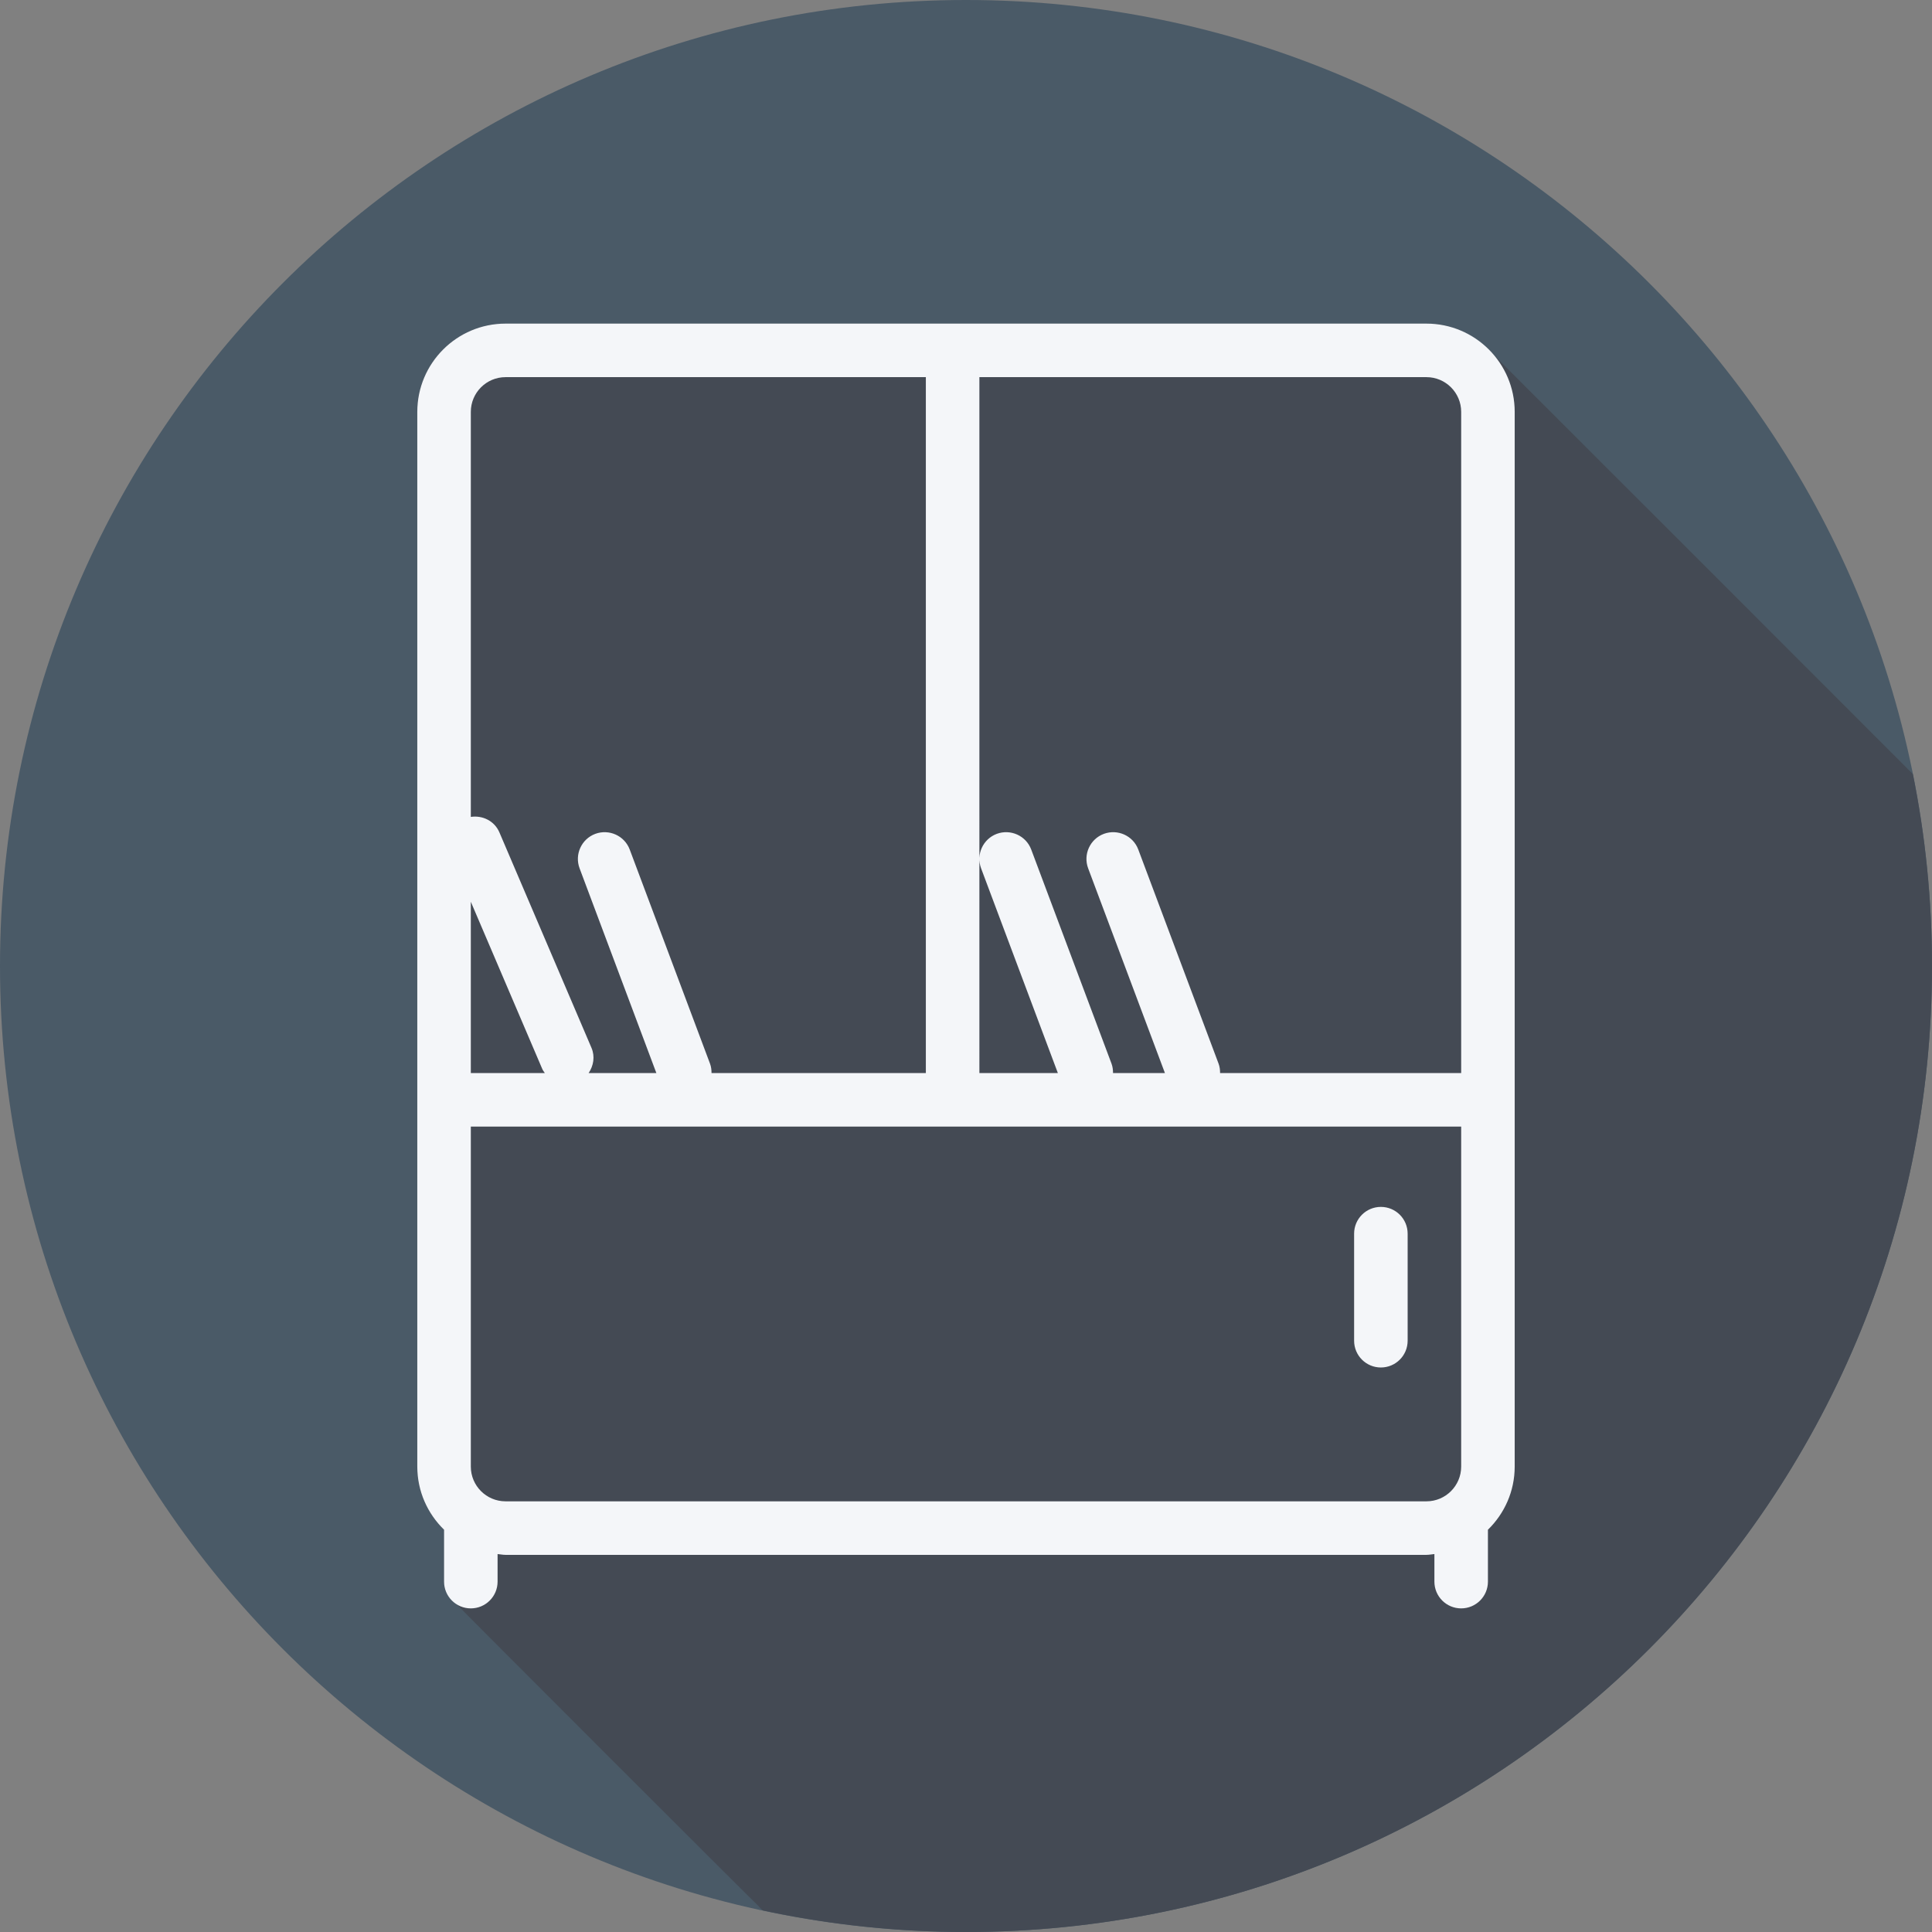
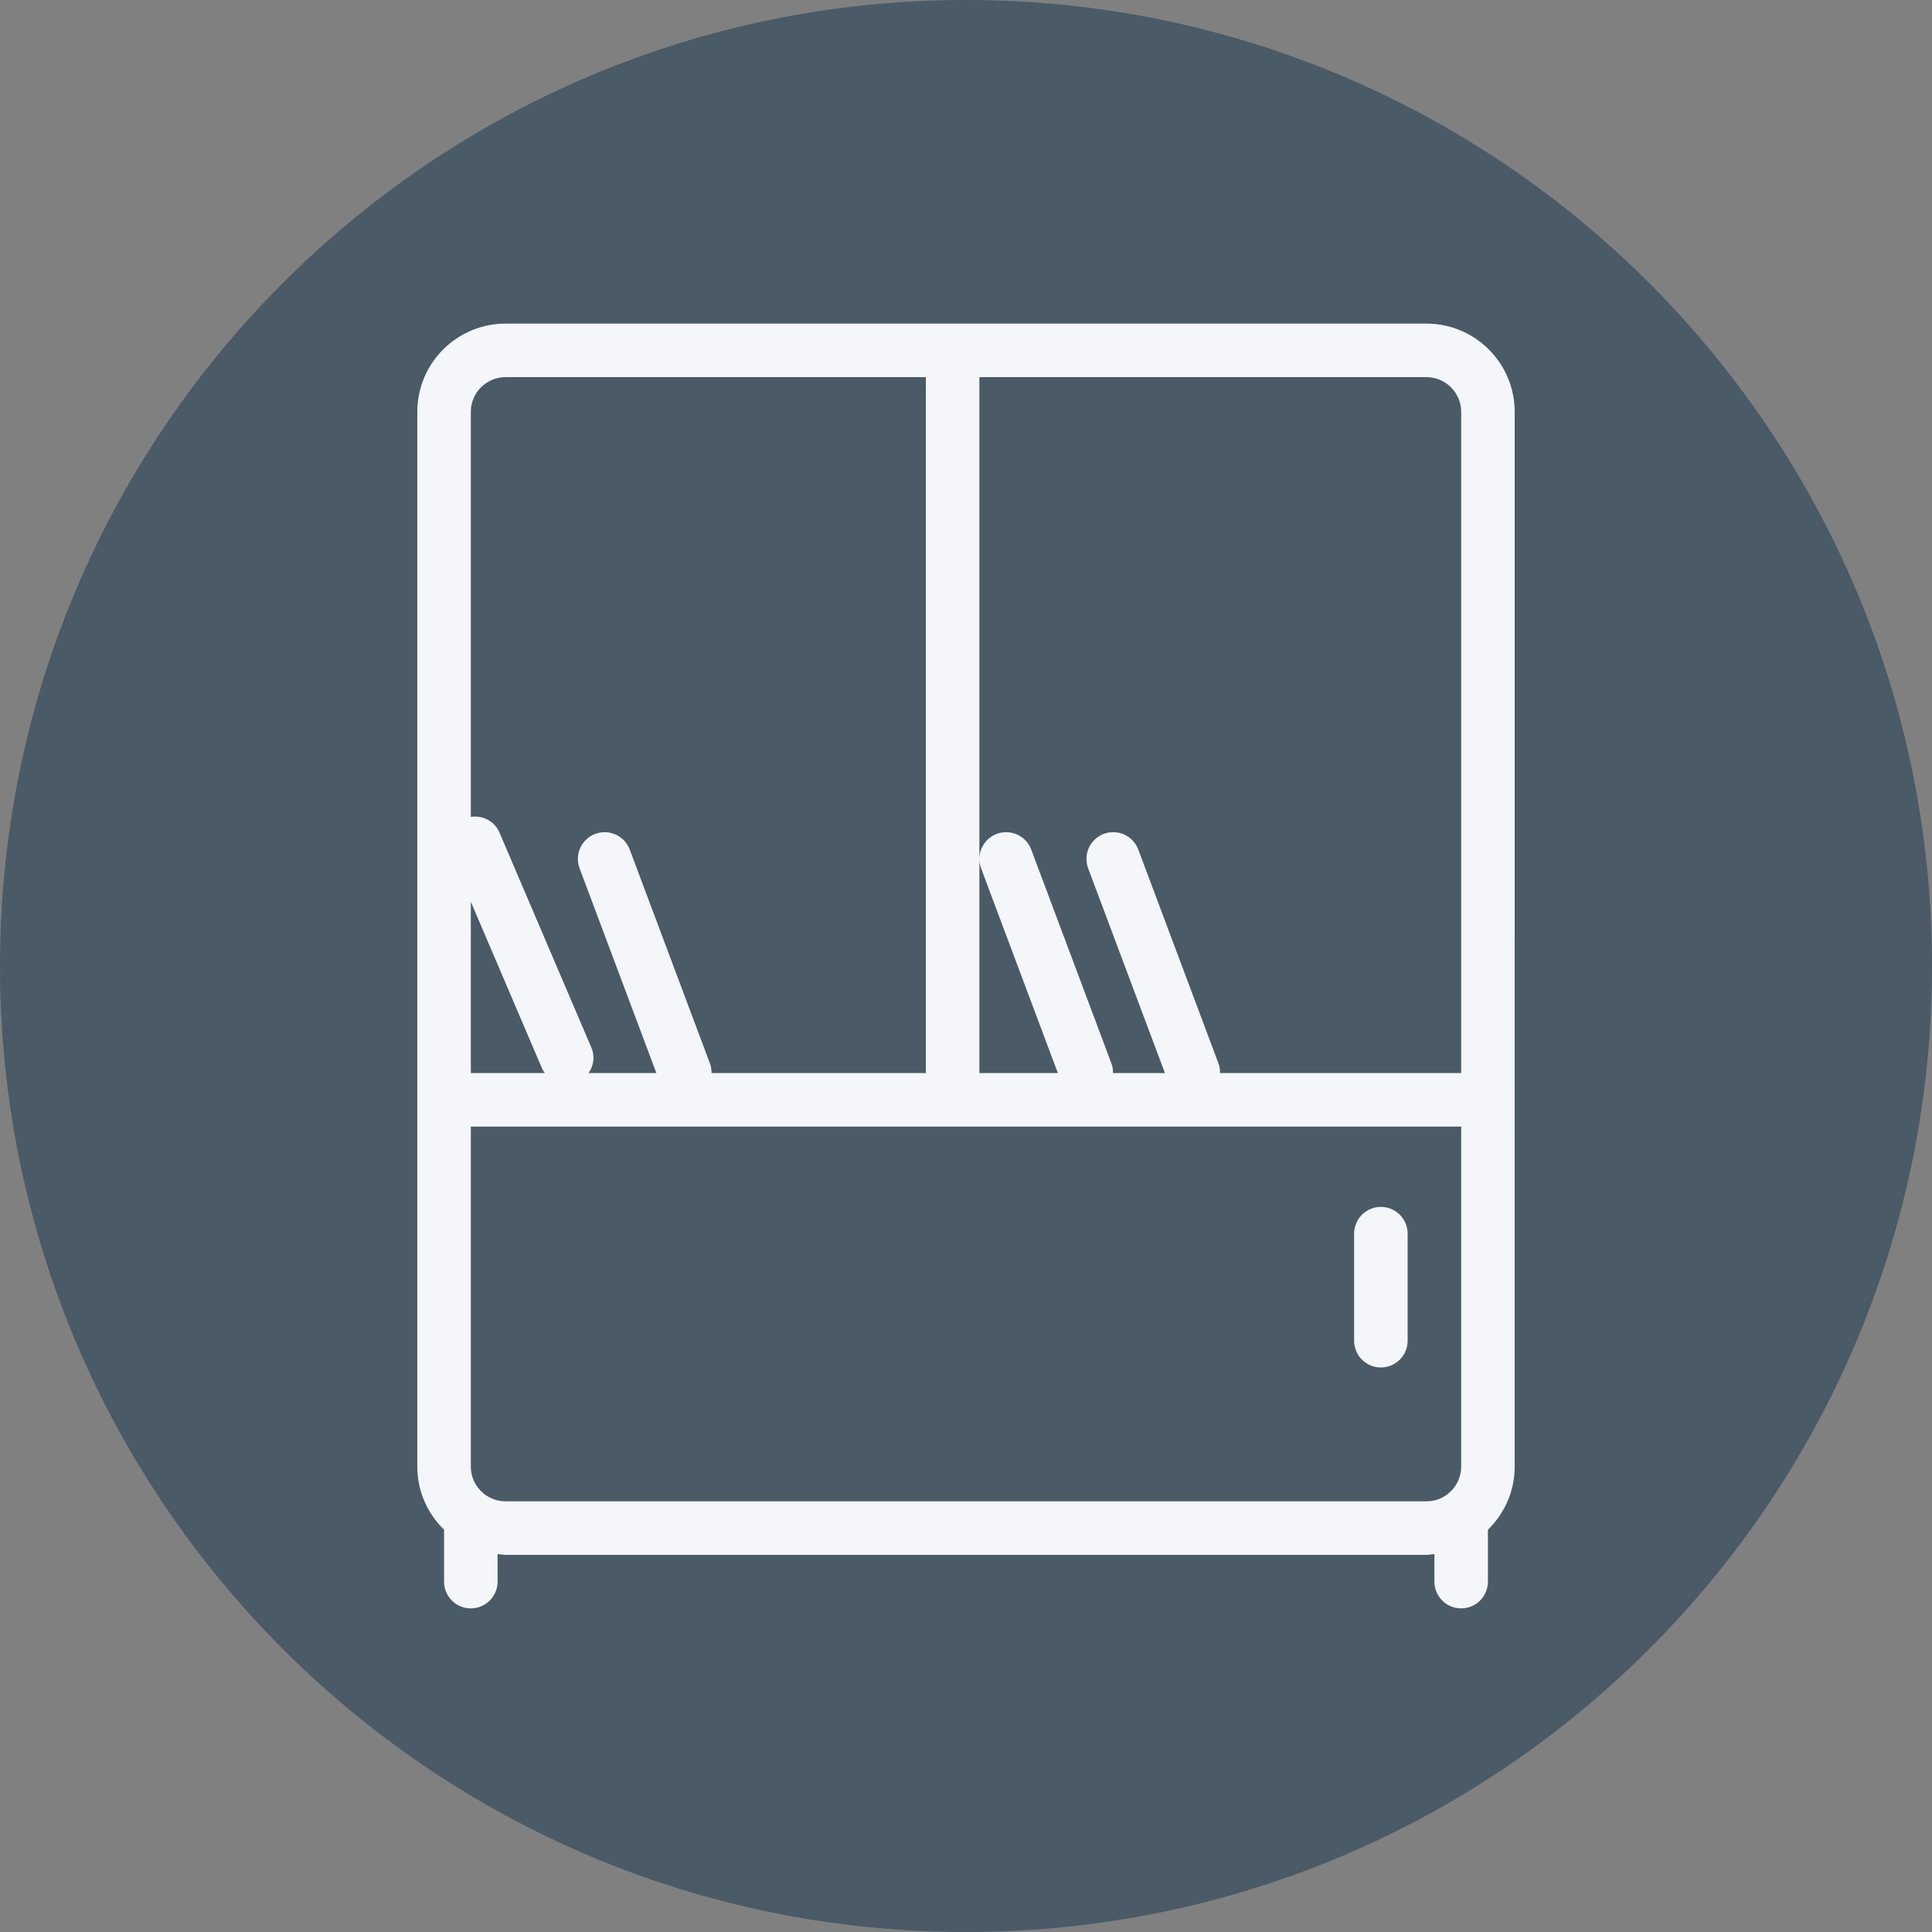
<svg xmlns="http://www.w3.org/2000/svg" height="800px" width="800px" version="1.1" id="Layer_1" viewBox="0 0 512 512" xml:space="preserve">
  <rect x="0" y="0" width="512" height="512" fill="#808080" stroke="none" />
  <path style="fill:#4A5A67;" d="M0,256.006C0,397.402,114.606,512.004,255.996,512C397.394,512.004,512,397.402,512,256.006  C512.009,114.61,397.394,0,255.996,0C114.606,0,0,114.614,0,256.006z" />
-   <path style="fill:#444A54;" d="M512,256.005c0-17.42-1.756-34.428-5.069-50.87c-0.32-0.329-0.634-0.665-0.975-0.975  c-0.487-0.532-110.181-110.227-110.711-110.711c-4.279-4.691-10.38-7.69-17.217-7.69H133.972c-12.898,0-23.387,10.491-23.387,23.386  v279.521c0,6.558,2.732,12.474,7.093,16.724v13.756c0,2.353,1.221,4.337,2.985,5.628c0.432,0.59,79.789,79.947,80.378,80.378  c0.323,0.442,0.727,0.787,1.135,1.135c17.358,3.714,35.351,5.713,53.819,5.713C397.394,512.004,512,397.401,512,256.005z" />
  <g>
    <path style="fill:#F4F6F9;" d="M378.028,85.76H133.972c-12.898,0-23.386,10.491-23.386,23.386v279.522   c0,6.558,2.731,12.474,7.093,16.724v13.755c0,3.917,3.172,7.093,7.093,7.093s7.093-3.177,7.093-7.093v-7.307   c0.705,0.064,1.385,0.213,2.106,0.213h244.055c0.721,0,1.401-0.149,2.106-0.213v7.307c0,3.917,3.172,7.093,7.093,7.093   s7.093-3.177,7.093-7.093v-13.755c4.363-4.251,7.093-10.166,7.093-16.724V109.146C401.413,96.251,390.926,85.76,378.028,85.76z    M387.227,109.146v175.228h-63.891c0.001-0.828-0.093-1.669-0.399-2.491l-21.28-56.747c-1.372-3.671-5.466-5.507-9.137-4.153   c-3.664,1.378-5.521,5.466-4.149,9.134l20.347,54.256h-13.755c0.001-0.828-0.093-1.669-0.399-2.491l-21.28-56.747   c-1.378-3.671-5.466-5.507-9.137-4.153c-3.664,1.378-5.521,5.466-4.149,9.134l20.347,54.256h-20.797V99.947h118.481   C383.098,99.947,387.227,104.071,387.227,109.146z M133.972,99.947H245.36v184.427h-56.798c0.001-0.828-0.093-1.669-0.399-2.491   l-21.28-56.747c-1.378-3.671-5.472-5.507-9.137-4.153c-3.664,1.378-5.521,5.466-4.149,9.134l20.347,54.256h-17.952   c1.299-1.93,1.738-4.39,0.756-6.688l-24.404-57.103c-1.306-3.038-4.469-4.562-7.571-4.096V109.146   C124.773,104.071,128.902,99.947,133.972,99.947z M124.773,238.979l18.925,44.283c0.178,0.414,0.447,0.751,0.689,1.111h-19.614   C124.773,284.373,124.773,238.979,124.773,238.979z M133.972,397.867c-5.071,0-9.199-4.125-9.199-9.199V298.56h262.453v90.108   c0,5.074-4.129,9.199-9.199,9.199L133.972,397.867L133.972,397.867z" />
    <path style="fill:#F4F6F9;" d="M365.947,319.84c-3.921,0-7.093,3.177-7.093,7.093v28.373c0,3.917,3.172,7.093,7.093,7.093   c3.921,0,7.093-3.177,7.093-7.093v-28.373C373.04,323.017,369.868,319.84,365.947,319.84z" />
  </g>
</svg>